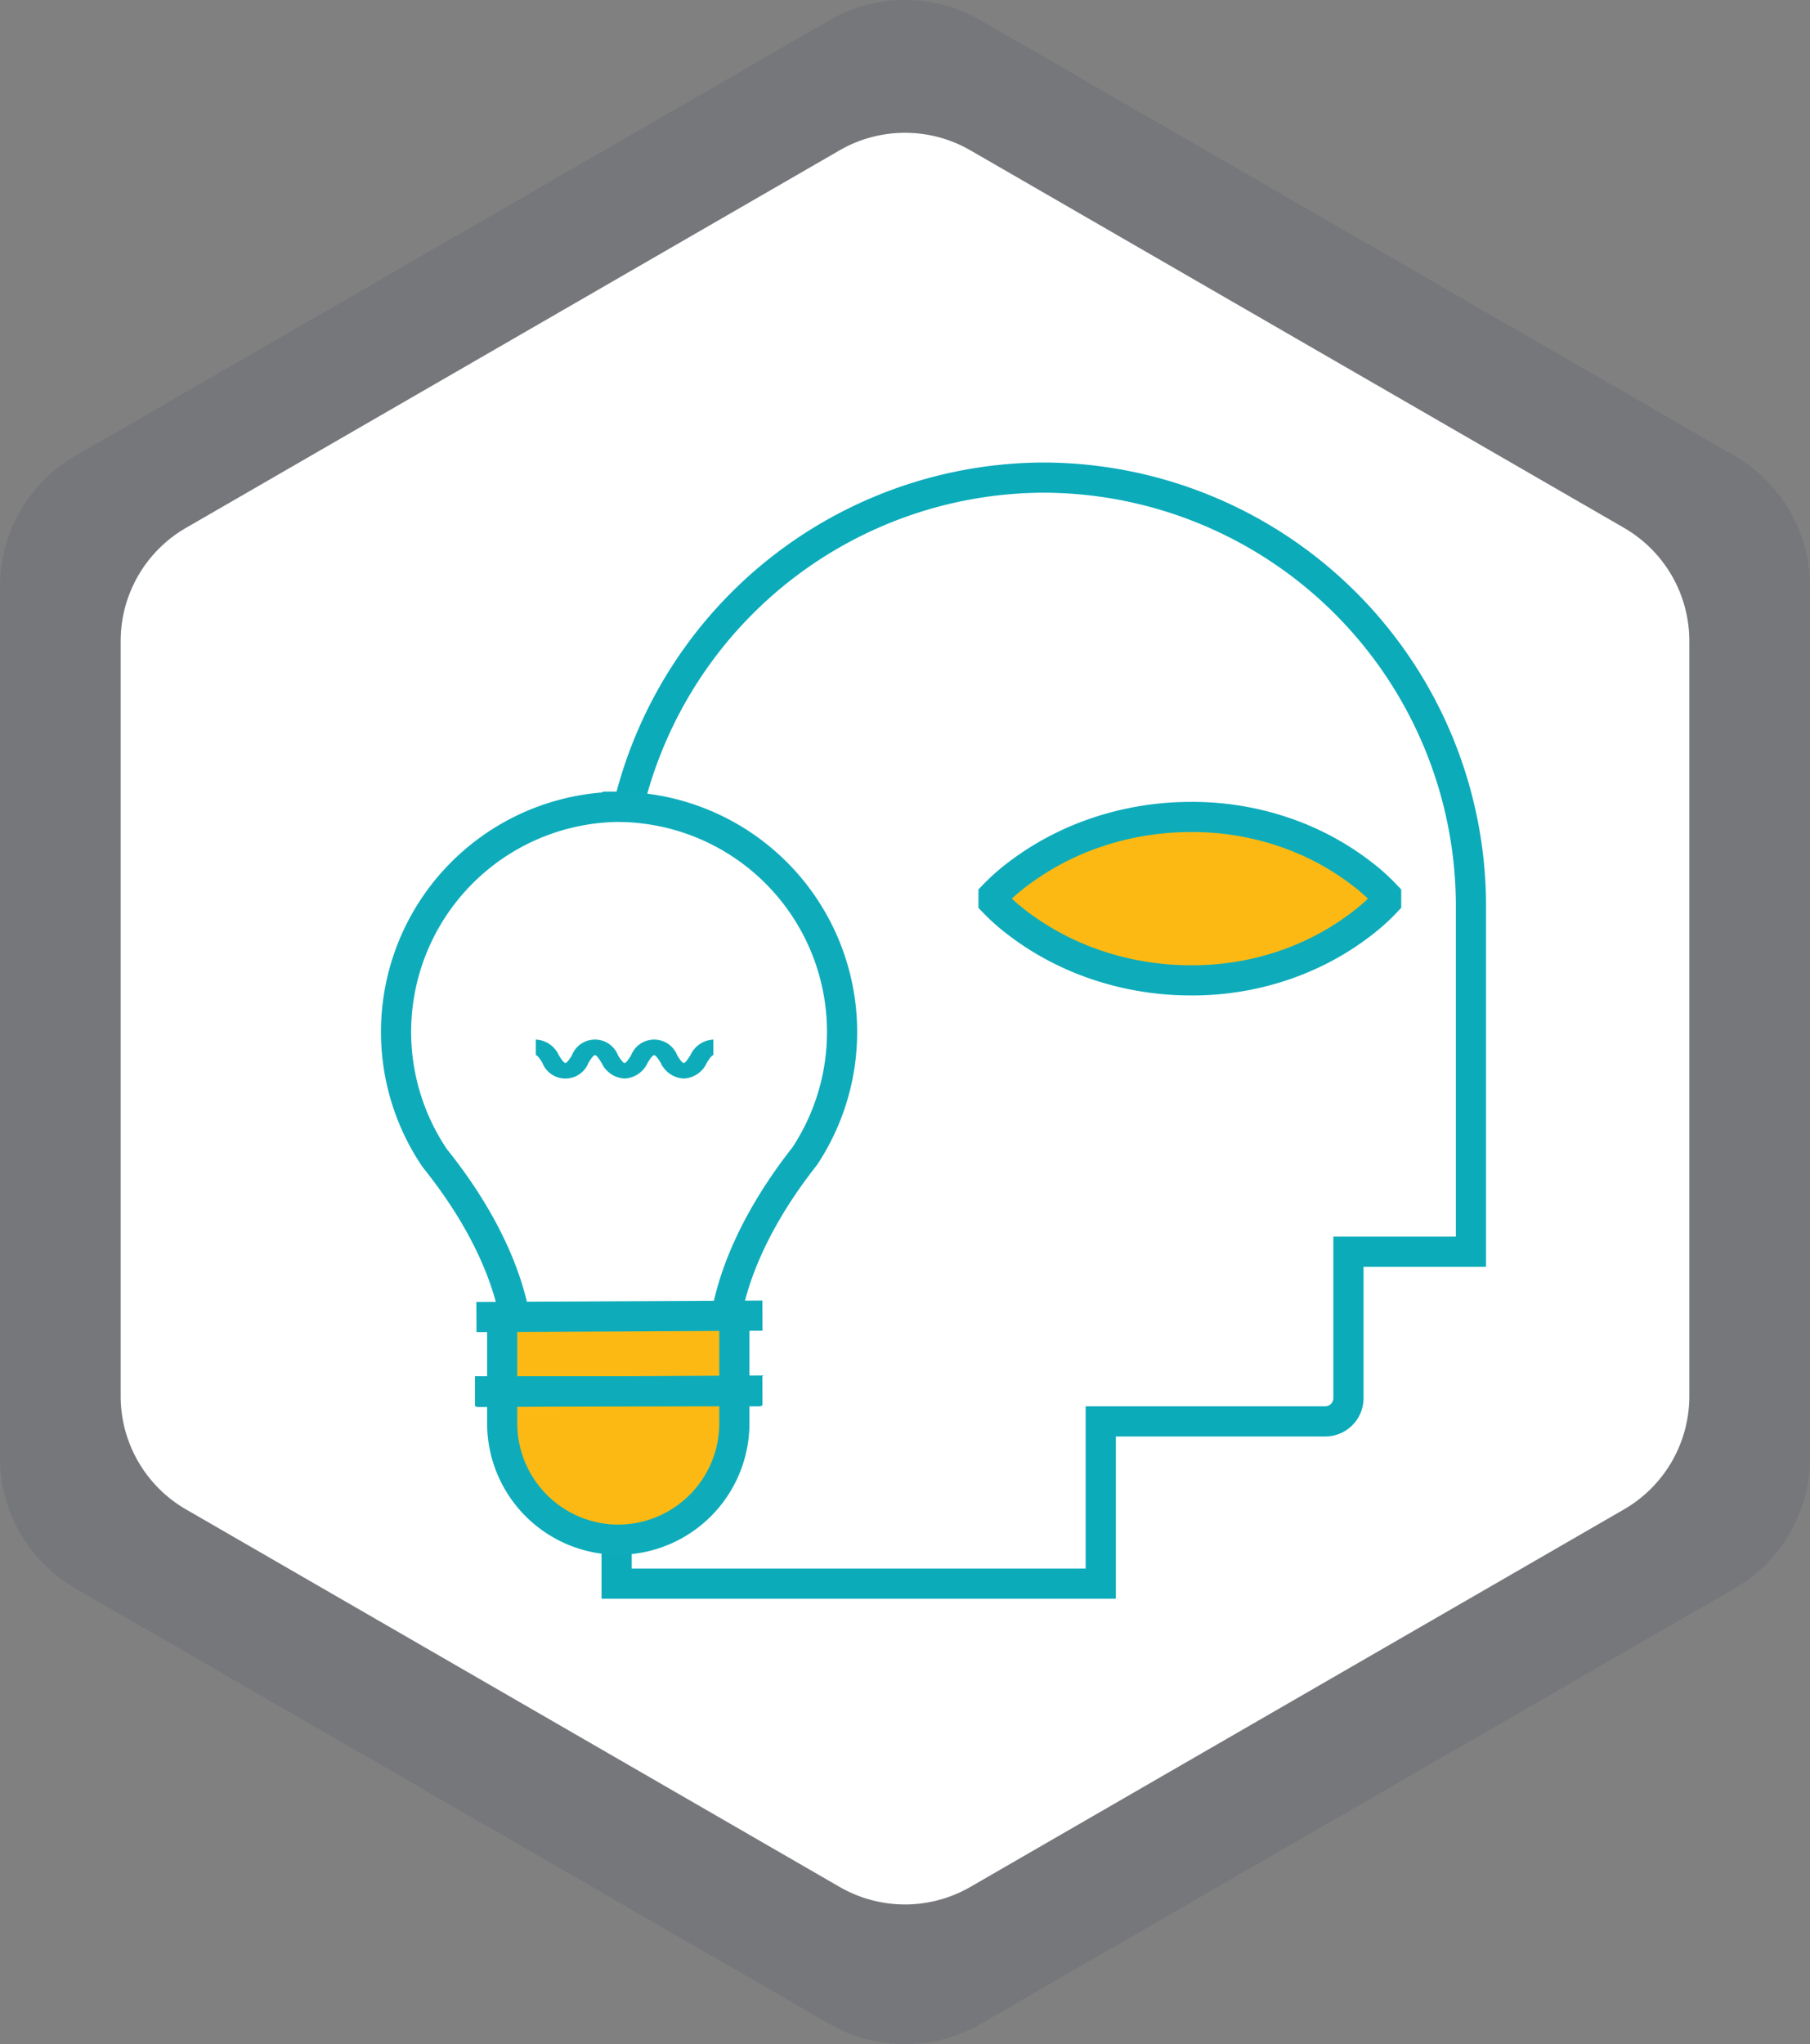
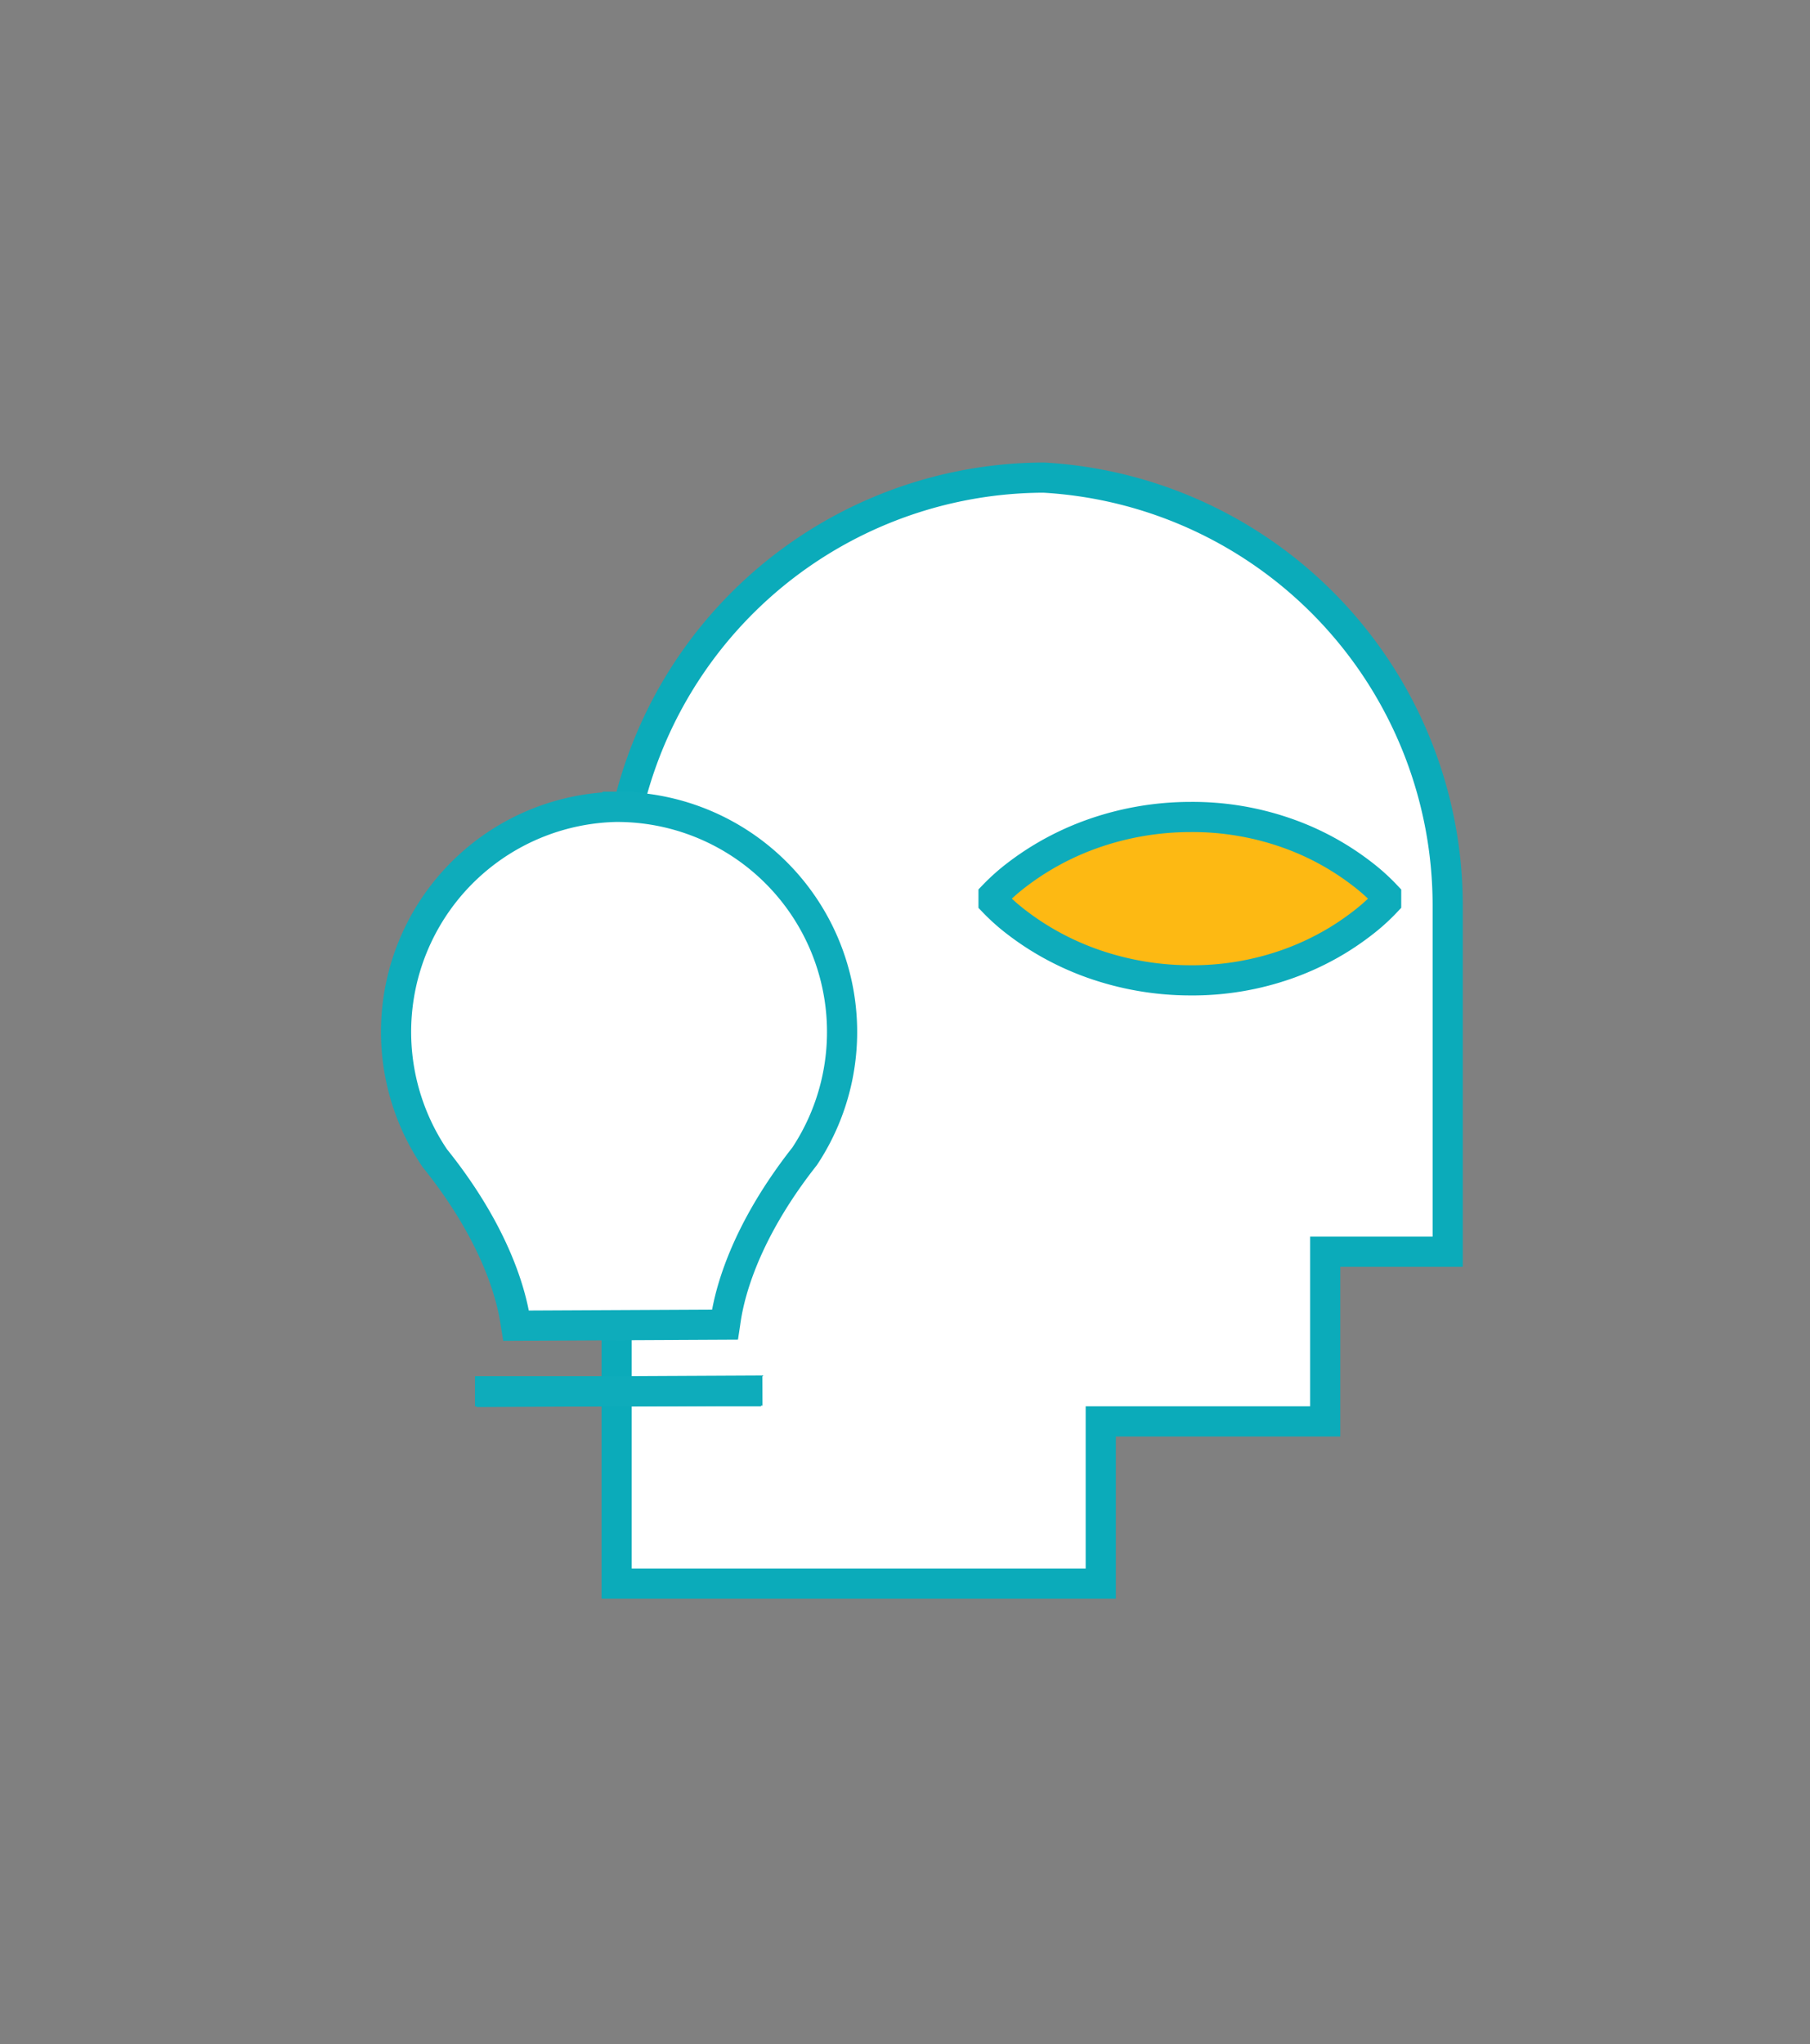
<svg xmlns="http://www.w3.org/2000/svg" width="150" height="169.338" viewBox="0 0 150 169.338">
  <rect x="0" y="0" width="150" height="169.338" fill="#808080" stroke="none" />
  <defs>
    <style>.a{fill:#1f2957;opacity:0.1;}.b,.c,.d{fill:#fff;}.c{stroke:#0babba;}.c,.d,.e{stroke-miterlimit:10;stroke-width:2.5px;}.d,.e{stroke:#0eacbb;}.e{fill:#fdb913;}.f{fill:#0eacbb;}</style>
  </defs>
  <g transform="translate(-441 -1373)">
-     <path class="a" d="M418.564,585.754v-72.17a12.5,12.5,0,0,0-6.25-10.825l-62.5-36.085a12.5,12.5,0,0,0-12.5,0l-62.5,36.085a12.5,12.5,0,0,0-6.25,10.825v72.17a12.5,12.5,0,0,0,6.25,10.825l62.5,36.085a12.5,12.5,0,0,0,12.5,0l62.5-36.085A12.5,12.5,0,0,0,418.564,585.754Z" transform="translate(172.436 908)" />
    <g transform="translate(451 1384)">
-       <path class="b" d="M398.564,569.654V507.106a10.832,10.832,0,0,0-5.416-9.382L338.98,466.451a10.837,10.837,0,0,0-10.833,0L273.98,497.725a10.833,10.833,0,0,0-5.416,9.382v62.547a10.833,10.833,0,0,0,5.416,9.382l54.167,31.273a10.837,10.837,0,0,0,10.833,0l54.167-31.273A10.833,10.833,0,0,0,398.564,569.654Z" transform="translate(-268.564 -465)" />
      <g transform="translate(22.826 28.564)">
        <g transform="translate(0 0)">
-           <path class="c" d="M349.778,71.606a35.5,35.5,0,0,0-35.4,35.4v56.224H354.5V149.787h18.6a1.927,1.927,0,0,0,1.927-1.927V135.732h10.152V107.008A35.5,35.5,0,0,0,349.778,71.606Z" transform="translate(-296.103 -71.606)" />
+           <path class="c" d="M349.778,71.606a35.5,35.5,0,0,0-35.4,35.4v56.224H354.5V149.787h18.6V135.732h10.152V107.008A35.5,35.5,0,0,0,349.778,71.606Z" transform="translate(-296.103 -71.606)" />
          <g transform="translate(0 27.267)">
            <path class="d" d="M318.543,92.878v-.005h-.064v.005a18.647,18.647,0,0,0-15.151,29.1c6,7.464,6.6,13.054,6.735,13.879l17.319-.086c.126-.826.672-6.421,6.6-13.946a18.646,18.646,0,0,0-15.438-28.944Z" transform="translate(-300.124 -92.873)" />
-             <path class="e" d="M326.222,125.663v9.054a9.648,9.648,0,0,1-9.62,9.62h0a9.649,9.649,0,0,1-9.621-9.62v-9.054" transform="translate(-298.189 -83.623)" />
            <line class="e" x2="23.699" transform="translate(6.538 48.418)" />
            <line class="e" y1="0.117" x2="23.699" transform="translate(6.658 48.36)" />
-             <line class="e" y1="0.117" x2="23.699" transform="translate(6.658 42.152)" />
          </g>
          <path class="e" d="M371.277,100.56a16.3,16.3,0,0,1-2.034,1.823,22.334,22.334,0,0,1-2.033,1.391,22.623,22.623,0,0,1-4.067,1.927,23.56,23.56,0,0,1-8.135,1.364,24.388,24.388,0,0,1-8.134-1.417,23.031,23.031,0,0,1-4.067-1.921,22.32,22.32,0,0,1-2.033-1.373,16.59,16.59,0,0,1-2.033-1.795v-.521a16.807,16.807,0,0,1,2.033-1.795,22.562,22.562,0,0,1,2.033-1.372,23.034,23.034,0,0,1,4.067-1.921,24.387,24.387,0,0,1,8.134-1.417,23.56,23.56,0,0,1,8.135,1.364,22.189,22.189,0,0,1,6.1,3.317,16.5,16.5,0,0,1,2.034,1.823Z" transform="translate(-289.229 -65.42)" />
        </g>
        <g transform="translate(11.579 46.55)">
-           <path class="f" d="M321.416,111.143a2.211,2.211,0,0,1-1.917-1.314c-.156-.249-.395-.623-.537-.623s-.381.374-.537.623a2.211,2.211,0,0,1-1.915,1.314,2.239,2.239,0,0,1-1.915-1.314c-.156-.249-.394-.623-.536-.623s-.38.374-.536.623a2.052,2.052,0,0,1-3.83,0c-.158-.249-.395-.623-.537-.623v-1.292a2.208,2.208,0,0,1,1.914,1.315c.158.247.395.623.537.623s.379-.376.537-.623a2.05,2.05,0,0,1,3.828,0c.158.247.395.623.537.623s.379-.376.537-.623a2.053,2.053,0,0,1,3.831,0c.158.249.395.624.538.624s.381-.376.538-.624a2.211,2.211,0,0,1,1.915-1.314v1.292c-.142,0-.381.374-.538.623A2.209,2.209,0,0,1,321.416,111.143Z" transform="translate(-309.155 -107.913)" />
-         </g>
+           </g>
      </g>
    </g>
  </g>
</svg>